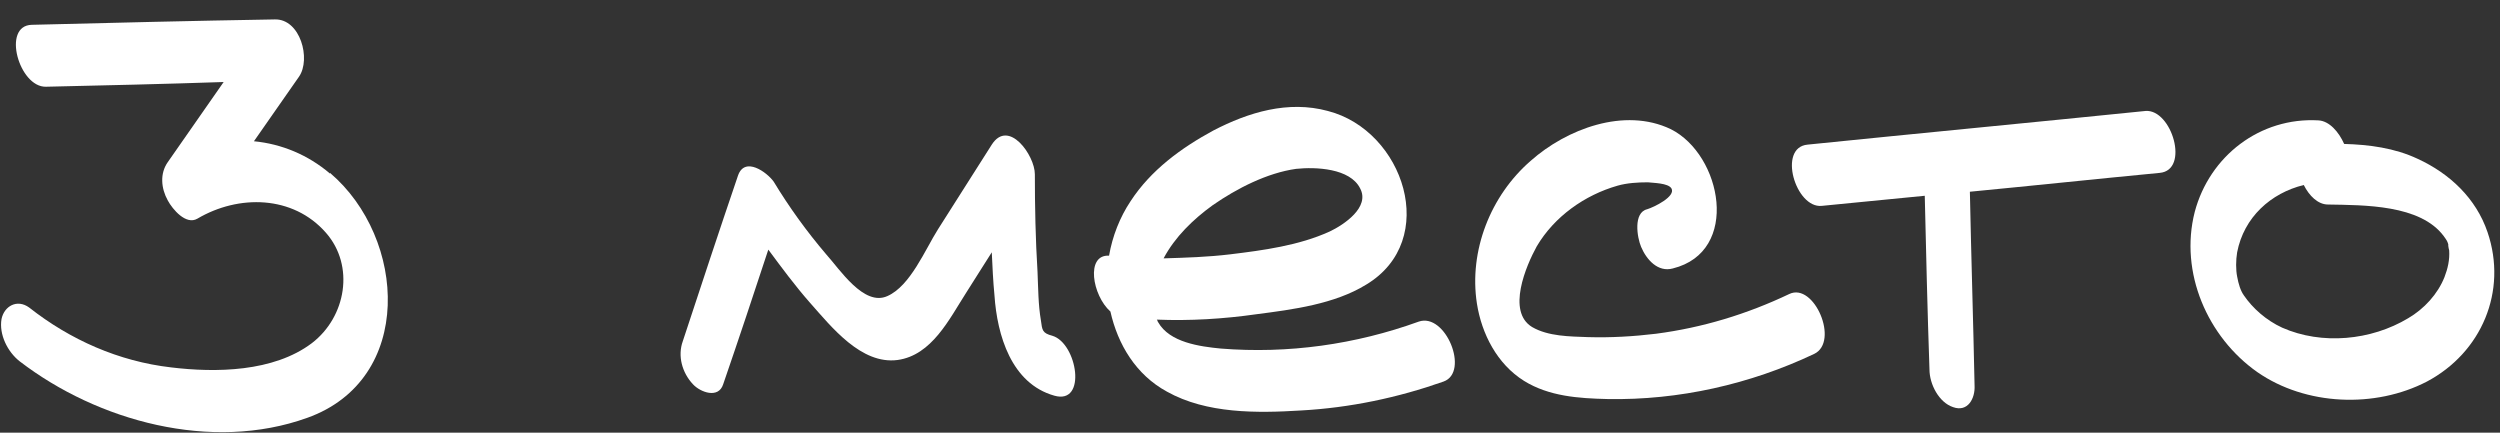
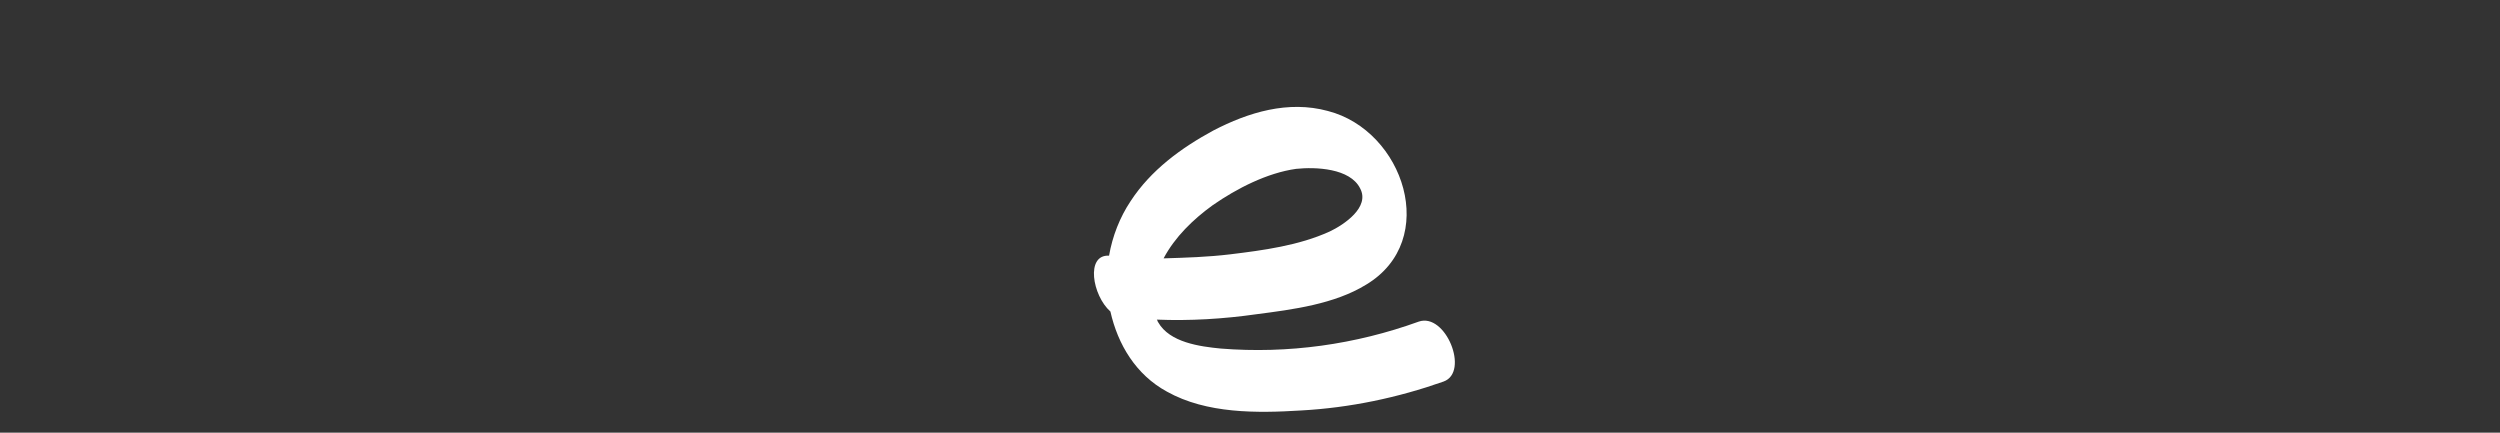
<svg xmlns="http://www.w3.org/2000/svg" width="104" height="18" viewBox="0 0 104 18" fill="none">
  <rect x="0" y="0" width="104" height="18" fill="#333333" stroke="none" />
-   <path d="M13.728 7.22V7.192C16.92 9.908 17.256 15.788 12.776 17.384C8.8 18.812 4.068 17.524 0.82 15.032C0.316 14.64 -0.048 13.912 0.064 13.268C0.176 12.736 0.708 12.428 1.212 12.792C2.92 14.136 4.936 15.032 7.12 15.284C8.968 15.508 11.376 15.48 12.972 14.276C14.4 13.184 14.764 11.056 13.56 9.684C12.188 8.116 9.92 8.088 8.212 9.096C7.736 9.376 7.176 8.704 6.98 8.34C6.7 7.836 6.644 7.22 6.98 6.744C7.764 5.624 8.52 4.532 9.304 3.412C6.84 3.496 4.376 3.552 1.912 3.608C0.792 3.636 0.064 1.06 1.324 1.032C4.684 0.948 8.072 0.864 11.432 0.808C12.496 0.78 12.944 2.46 12.44 3.188C11.824 4.084 11.18 4.98 10.564 5.876C11.712 5.988 12.804 6.436 13.728 7.22Z" fill="white" />
-   <path d="M43.778 13.968C44.813 14.276 45.233 16.852 43.861 16.46C42.069 15.956 41.481 13.94 41.37 12.288C41.313 11.7 41.285 11.084 41.258 10.496C40.894 11.056 40.557 11.616 40.194 12.176C39.493 13.268 38.766 14.78 37.337 14.976C35.825 15.172 34.593 13.604 33.697 12.596C33.081 11.896 32.522 11.14 31.962 10.384C31.346 12.26 30.73 14.108 30.085 15.984C29.89 16.6 29.134 16.32 28.826 15.984C28.378 15.508 28.181 14.808 28.405 14.192C29.162 11.896 29.918 9.6 30.701 7.304C30.982 6.492 31.905 7.164 32.185 7.556C32.83 8.62 33.557 9.628 34.37 10.58C34.929 11.196 35.938 12.764 36.917 12.316C37.87 11.896 38.486 10.384 39.017 9.544C39.773 8.368 40.502 7.192 41.258 6.016C41.958 4.924 43.05 6.464 43.05 7.248C43.05 8.592 43.078 9.964 43.161 11.308C43.19 11.98 43.19 12.68 43.301 13.324C43.358 13.744 43.358 13.856 43.778 13.968Z" fill="white" />
  <path d="M59.017 13.38C60.137 12.988 61.145 15.48 60.053 15.872C58.149 16.544 56.161 16.964 54.117 17.076C52.297 17.188 50.197 17.216 48.545 16.292C47.257 15.592 46.501 14.332 46.193 12.96C45.437 12.288 45.157 10.58 46.137 10.636C46.277 9.824 46.585 9.04 47.033 8.368C47.873 7.08 49.133 6.156 50.477 5.428C51.933 4.672 53.585 4.168 55.237 4.616C58.401 5.428 59.913 9.992 56.833 11.84C55.517 12.652 53.781 12.876 52.269 13.072C50.897 13.268 49.497 13.352 48.125 13.296C48.153 13.324 48.153 13.38 48.181 13.408C48.657 14.248 49.917 14.416 50.785 14.5C53.585 14.724 56.385 14.332 59.017 13.38ZM50.449 8.536C49.637 9.124 48.881 9.852 48.405 10.748C49.329 10.72 50.253 10.692 51.177 10.58C52.549 10.412 54.033 10.216 55.321 9.628C55.909 9.348 57.001 8.62 56.581 7.836C56.161 6.996 54.733 6.94 53.921 7.024C52.717 7.192 51.457 7.836 50.449 8.536Z" fill="white" />
-   <path d="M74.431 12.232C75.467 11.728 76.531 14.22 75.467 14.724C72.807 15.984 69.839 16.656 66.871 16.6C65.667 16.572 64.435 16.488 63.399 15.844C62.279 15.144 61.635 13.884 61.439 12.624C61.103 10.44 61.999 8.144 63.679 6.688C65.163 5.372 67.571 4.448 69.503 5.372C71.631 6.436 72.415 10.468 69.587 11.168C68.971 11.336 68.495 10.804 68.271 10.272C68.103 9.88 67.935 8.844 68.523 8.704C68.803 8.62 69.727 8.172 69.531 7.836C69.391 7.612 68.775 7.612 68.551 7.584C68.131 7.584 67.683 7.612 67.291 7.724C65.919 8.116 64.659 9.012 63.931 10.244C63.483 11.056 62.671 12.96 63.735 13.604C64.407 13.996 65.303 13.996 66.059 14.024C67.011 14.052 67.963 13.996 68.887 13.884C70.819 13.632 72.667 13.072 74.431 12.232Z" fill="white" />
-   <path d="M89.254 4.616C90.347 4.532 91.103 7.08 89.843 7.192C87.21 7.444 84.579 7.724 81.947 7.976C82.002 10.664 82.087 13.352 82.142 16.04C82.171 16.572 81.862 17.16 81.246 16.936C80.659 16.74 80.266 15.984 80.266 15.368C80.183 12.96 80.126 10.552 80.07 8.144L75.787 8.564C74.695 8.676 73.939 6.128 75.198 6.016C79.874 5.54 84.579 5.092 89.254 4.616Z" fill="white" />
-   <path d="M103.481 9.656C104.321 12.12 103.229 14.668 100.961 15.872C98.805 16.992 95.921 16.88 93.905 15.48C91.833 14.024 90.657 11.336 91.301 8.816C91.917 6.492 94.017 4.868 96.453 5.008C96.901 5.036 97.293 5.484 97.517 5.988C98.553 6.016 99.617 6.156 100.569 6.604C101.913 7.22 103.005 8.256 103.481 9.656ZM101.689 11.532C101.829 11.168 101.913 10.804 101.885 10.412C101.857 10.328 101.829 10.104 101.857 10.188C101.801 10.02 101.801 10.02 101.661 9.824C100.681 8.508 98.357 8.536 96.845 8.508C96.425 8.508 96.061 8.144 95.837 7.696C94.465 8.032 93.345 9.04 93.065 10.496C93.009 10.832 93.009 11.224 93.065 11.504C93.121 11.812 93.205 12.092 93.345 12.288C93.709 12.82 94.269 13.324 94.941 13.632C96.593 14.36 98.637 14.164 100.177 13.24C100.849 12.848 101.409 12.232 101.689 11.532Z" fill="white" />
</svg>